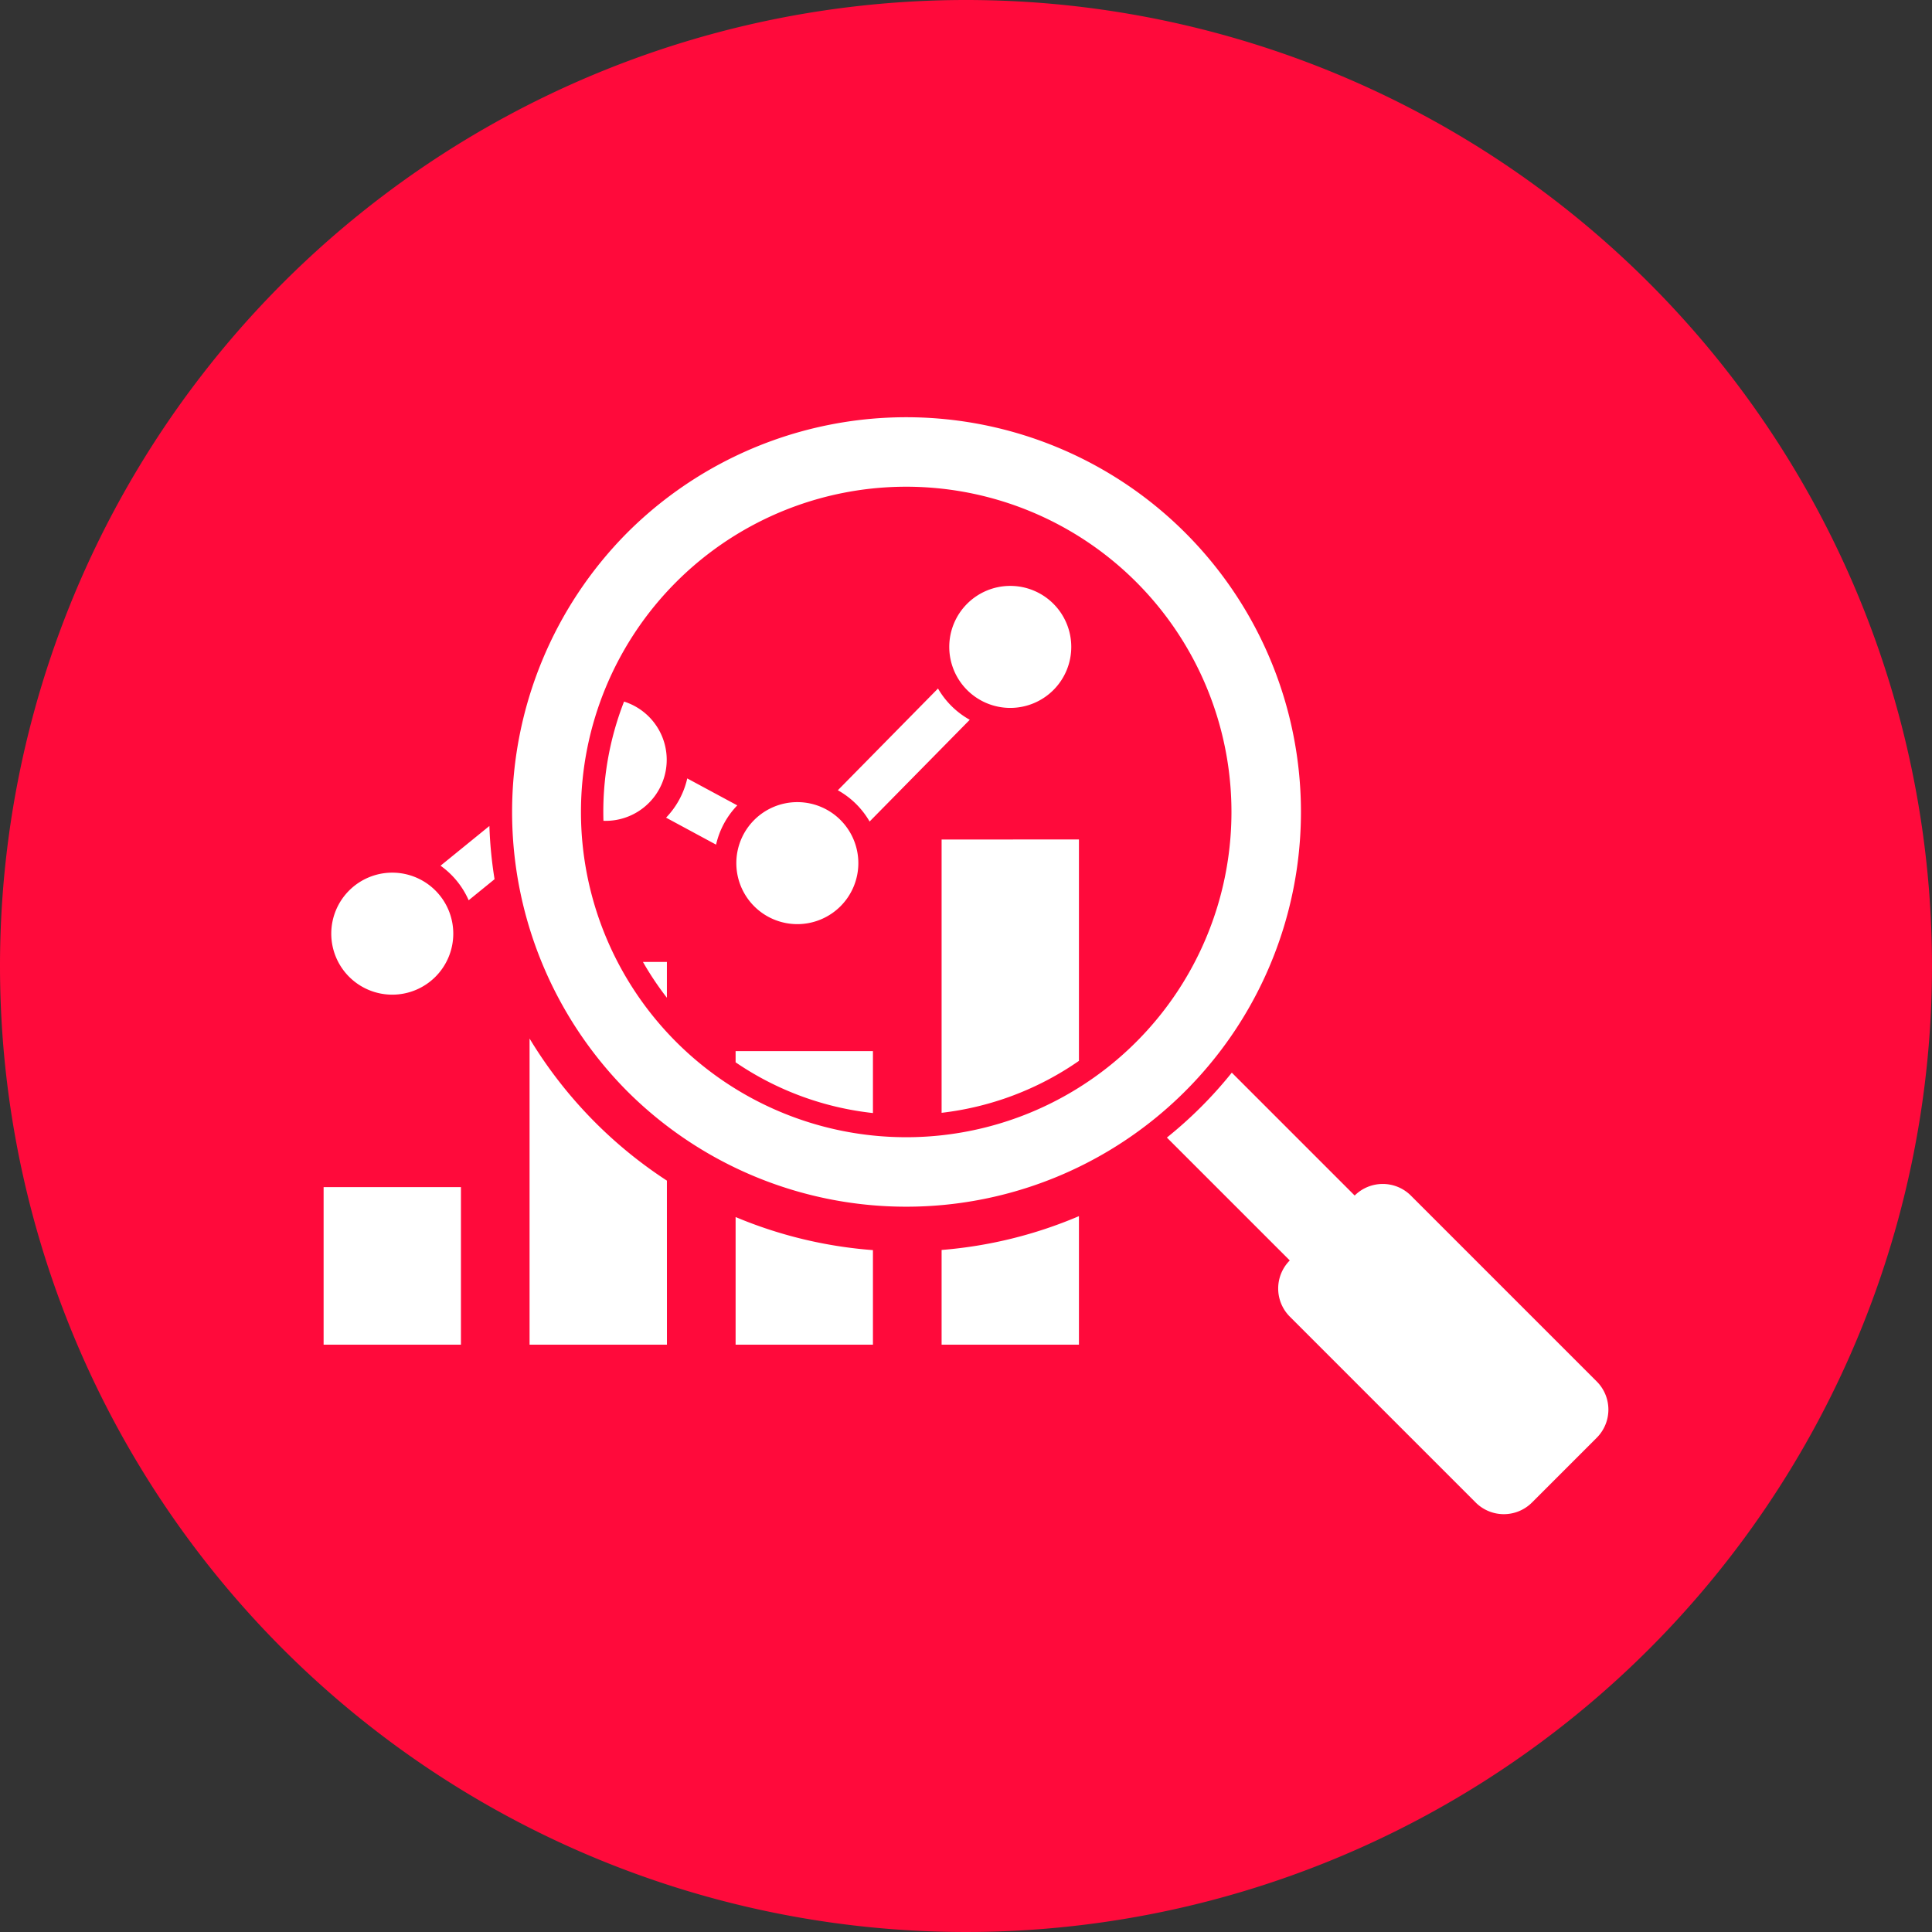
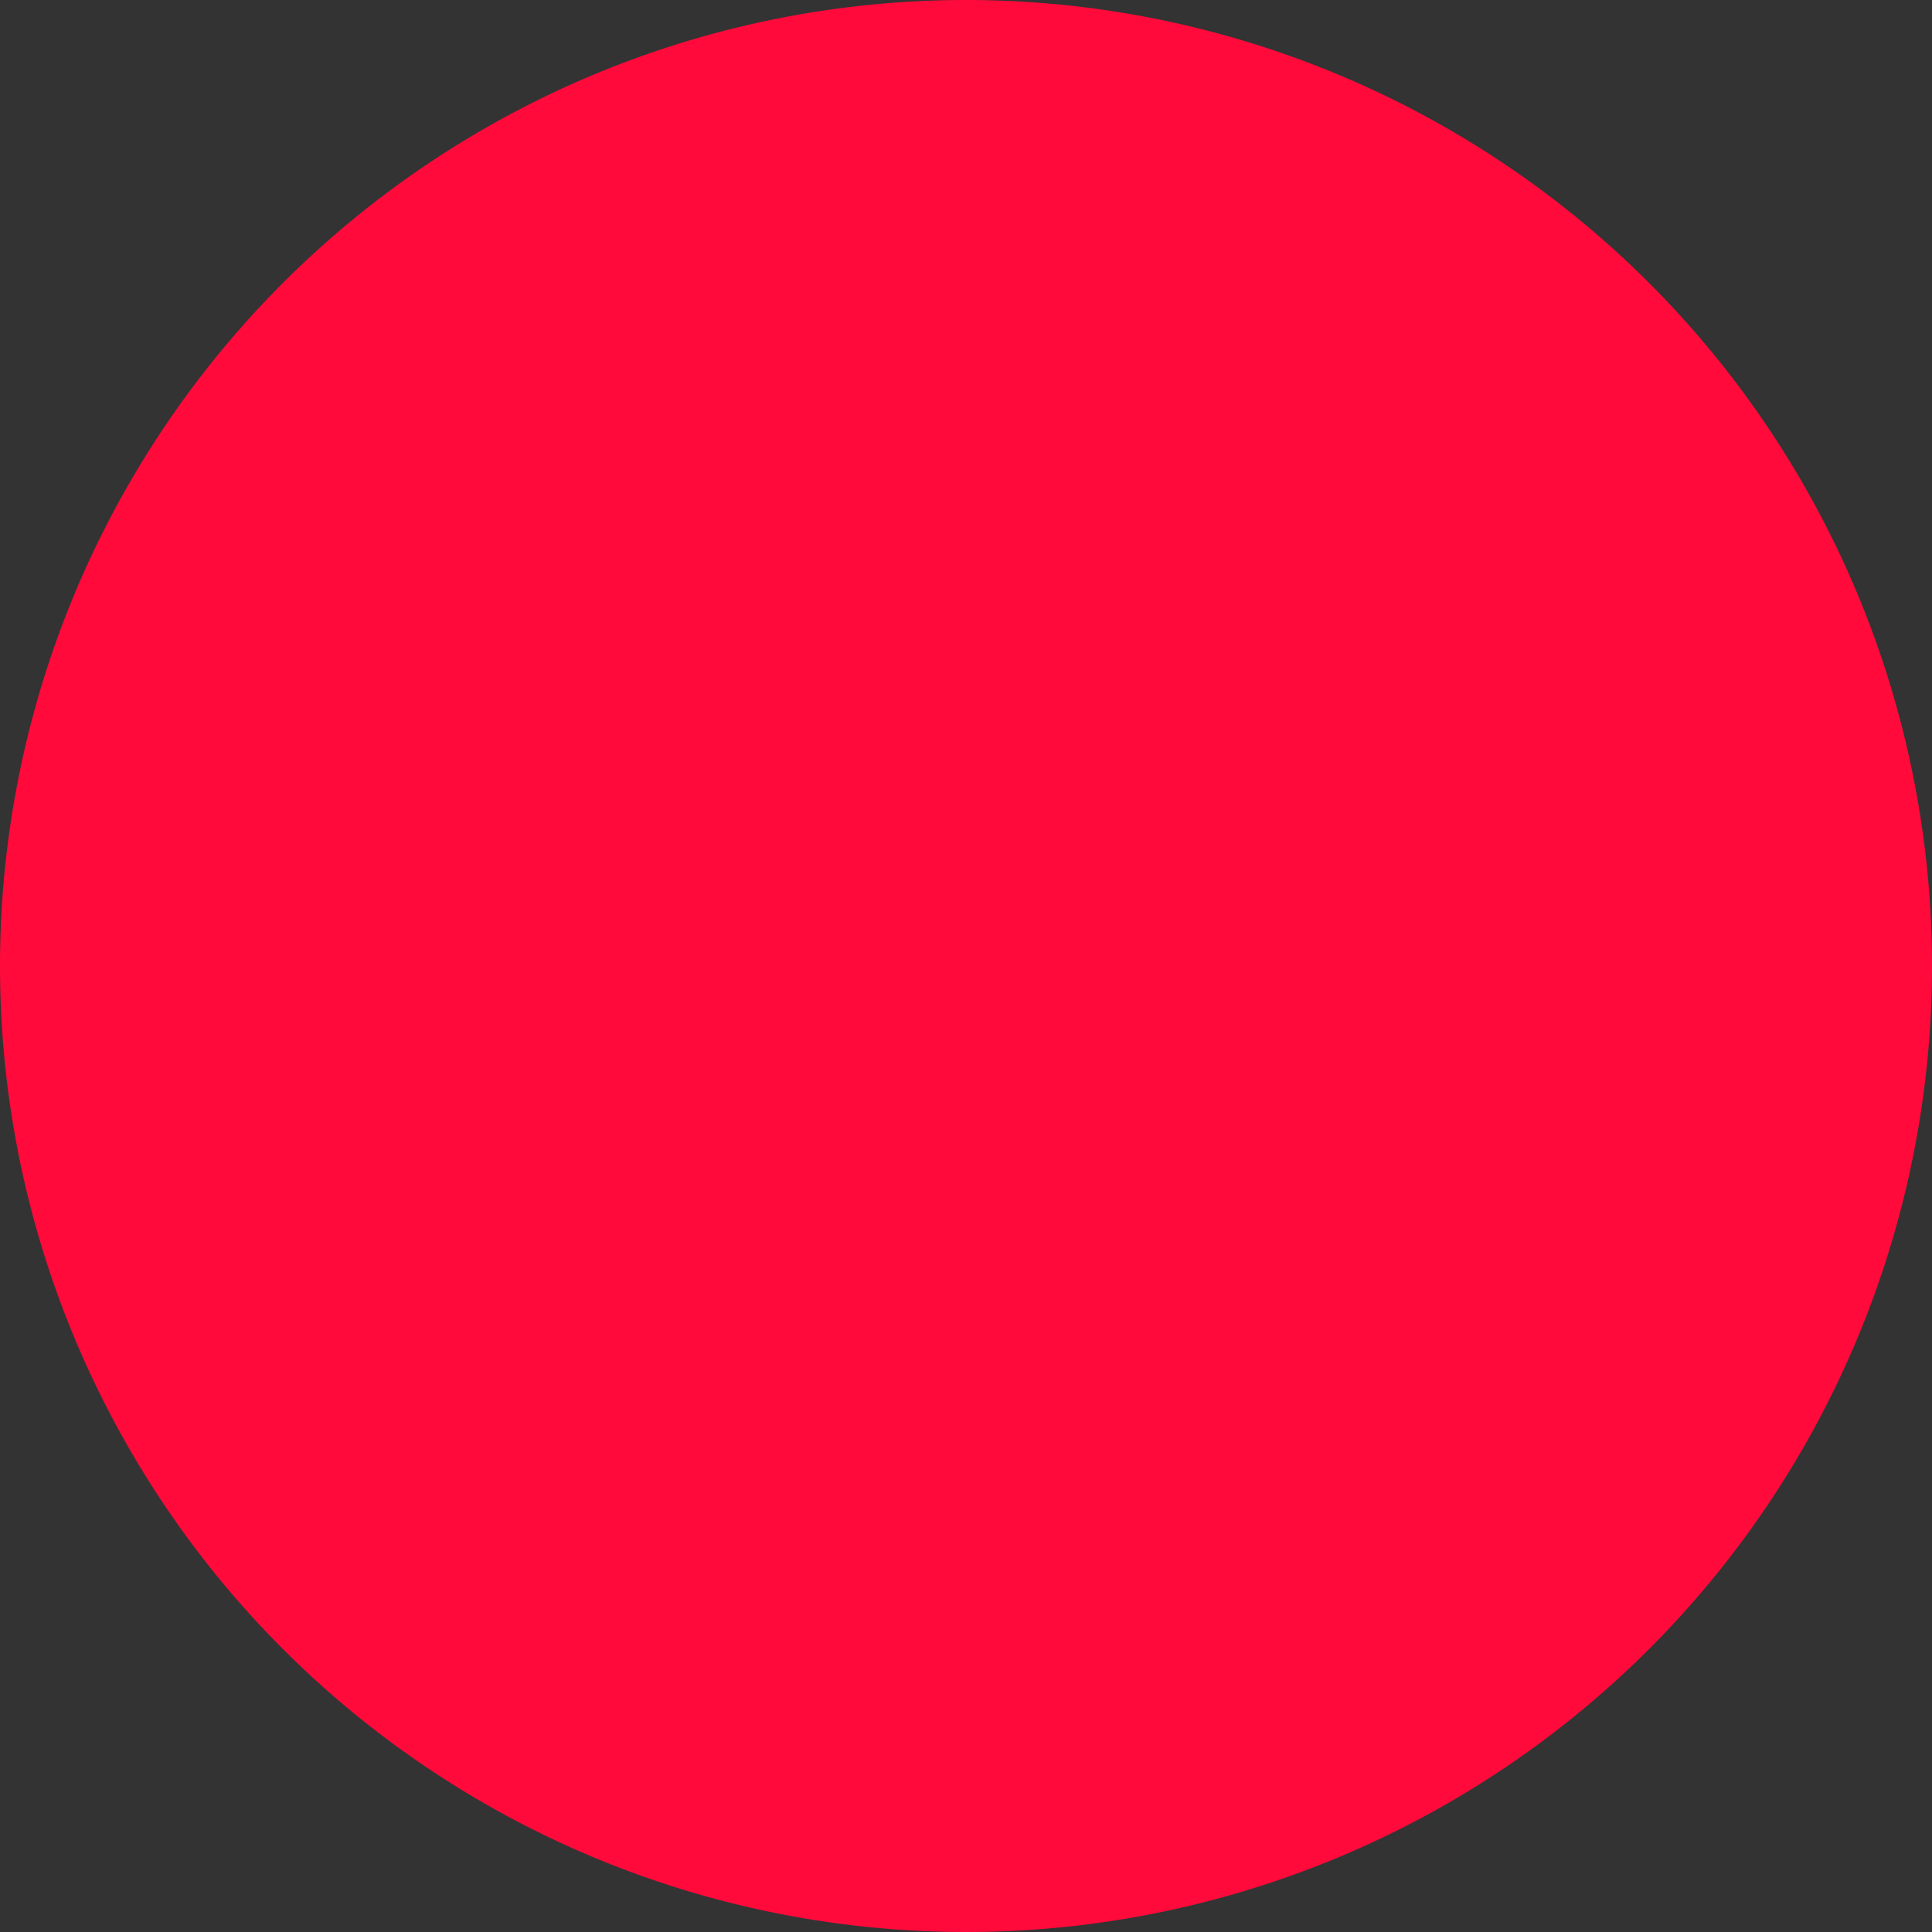
<svg xmlns="http://www.w3.org/2000/svg" width="250" height="250" viewBox="0 0 250 250">
  <rect x="0" y="0" width="250" height="250" fill="#333333" stroke="none" />
  <g id="Groupe_264" data-name="Groupe 264" transform="translate(-12744 4539)">
    <path id="Oval" d="M125,0A125,125,0,1,1,0,125,125,125,0,0,1,125,0Z" transform="translate(12744 -4539)" fill="#ff0a3b" />
-     <path id="_11-AnalyseDonnees" data-name="11-AnalyseDonnees" d="M26,159.287H43.771V179.67H26Zm109.12-6.414,15.9,15.9a5.152,5.152,0,0,0,0,7.264l24.068,24.07a5.152,5.152,0,0,0,7.264,0l8.4-8.4a5.152,5.152,0,0,0,0-7.264l-24.068-24.07a5.152,5.152,0,0,0-7.264,0l-15.9-15.9a54.416,54.416,0,0,1-8.4,8.4ZM65.271,74.623a51.078,51.078,0,1,1,0,72.235A51.27,51.27,0,0,1,65.271,74.623Zm6.357,6.358a42.087,42.087,0,1,1,0,59.52,42.087,42.087,0,0,1,0-59.52Zm43.225.506a7.894,7.894,0,1,0,7.894,7.894,7.894,7.894,0,0,0-7.894-7.894ZM64.877,96.456a39.249,39.249,0,0,0-2.667,15.428,7.9,7.9,0,0,0,2.667-15.428ZM34.885,118.593a7.894,7.894,0,1,1-7.894,7.894A7.894,7.894,0,0,1,34.885,118.593ZM87.3,109.467a7.894,7.894,0,1,0,7.894,7.894,7.894,7.894,0,0,0-7.894-7.894Zm22.311-10.655a10.837,10.837,0,0,1-4.109-4.046L92.542,107.931a10.834,10.834,0,0,1,4.109,4.046ZM76.786,114.965a10.764,10.764,0,0,1,2.742-5.077L73.056,106.4a10.764,10.764,0,0,1-2.742,5.077l6.472,3.492Zm-28.665,4.475a54.22,54.22,0,0,1-.669-6.886l-6.321,5.14a10.827,10.827,0,0,1,3.639,4.471Zm57.847-5.136v35.366a39.024,39.024,0,0,0,17.771-6.722V114.3Zm17.771,48.736a56.853,56.853,0,0,1-17.771,4.377v12.252h17.771ZM97.083,141.684H79.312v1.451A39.03,39.03,0,0,0,97.083,149.7ZM79.312,163.156v16.513H97.083V167.437A56.86,56.86,0,0,1,79.312,163.156Zm-11.99-33.011a39.012,39.012,0,0,0,3.1,4.636v-4.636Zm3.1,28.3a57.287,57.287,0,0,1-17.771-18.385V179.67H70.427Z" transform="translate(12759.875 -4544.672)" fill="#fff" fill-rule="evenodd" />
  </g>
</svg>